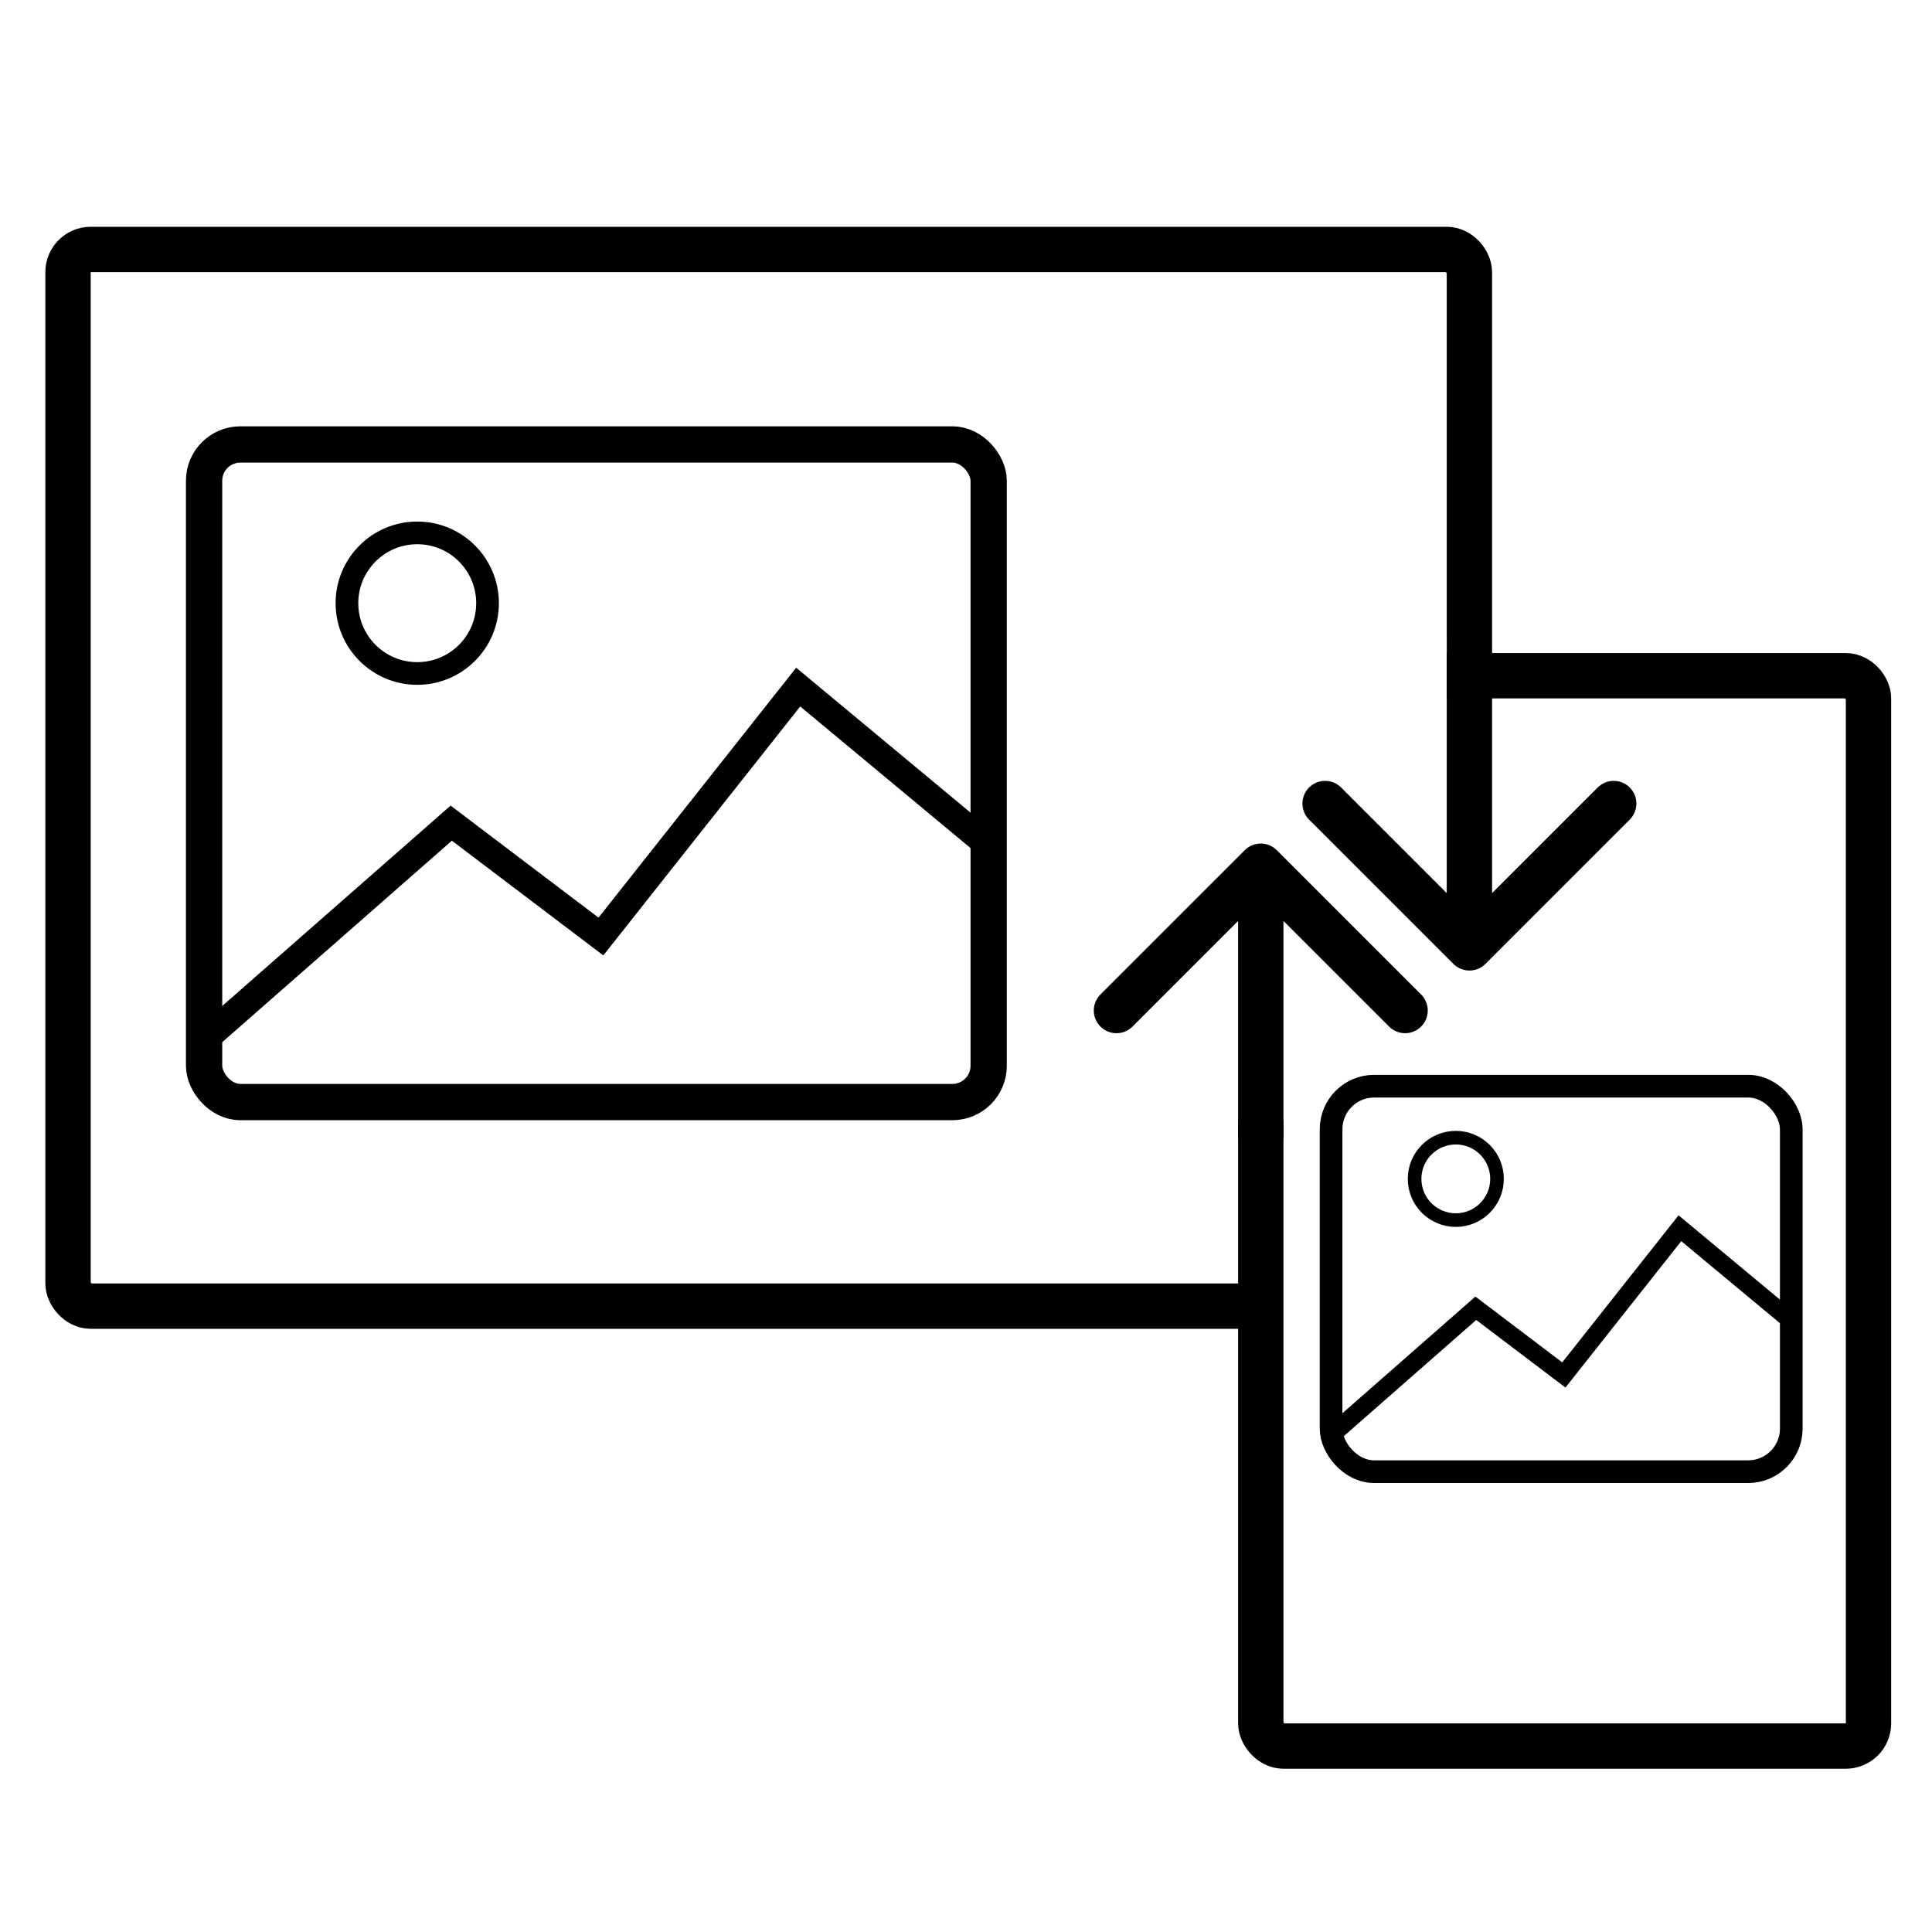
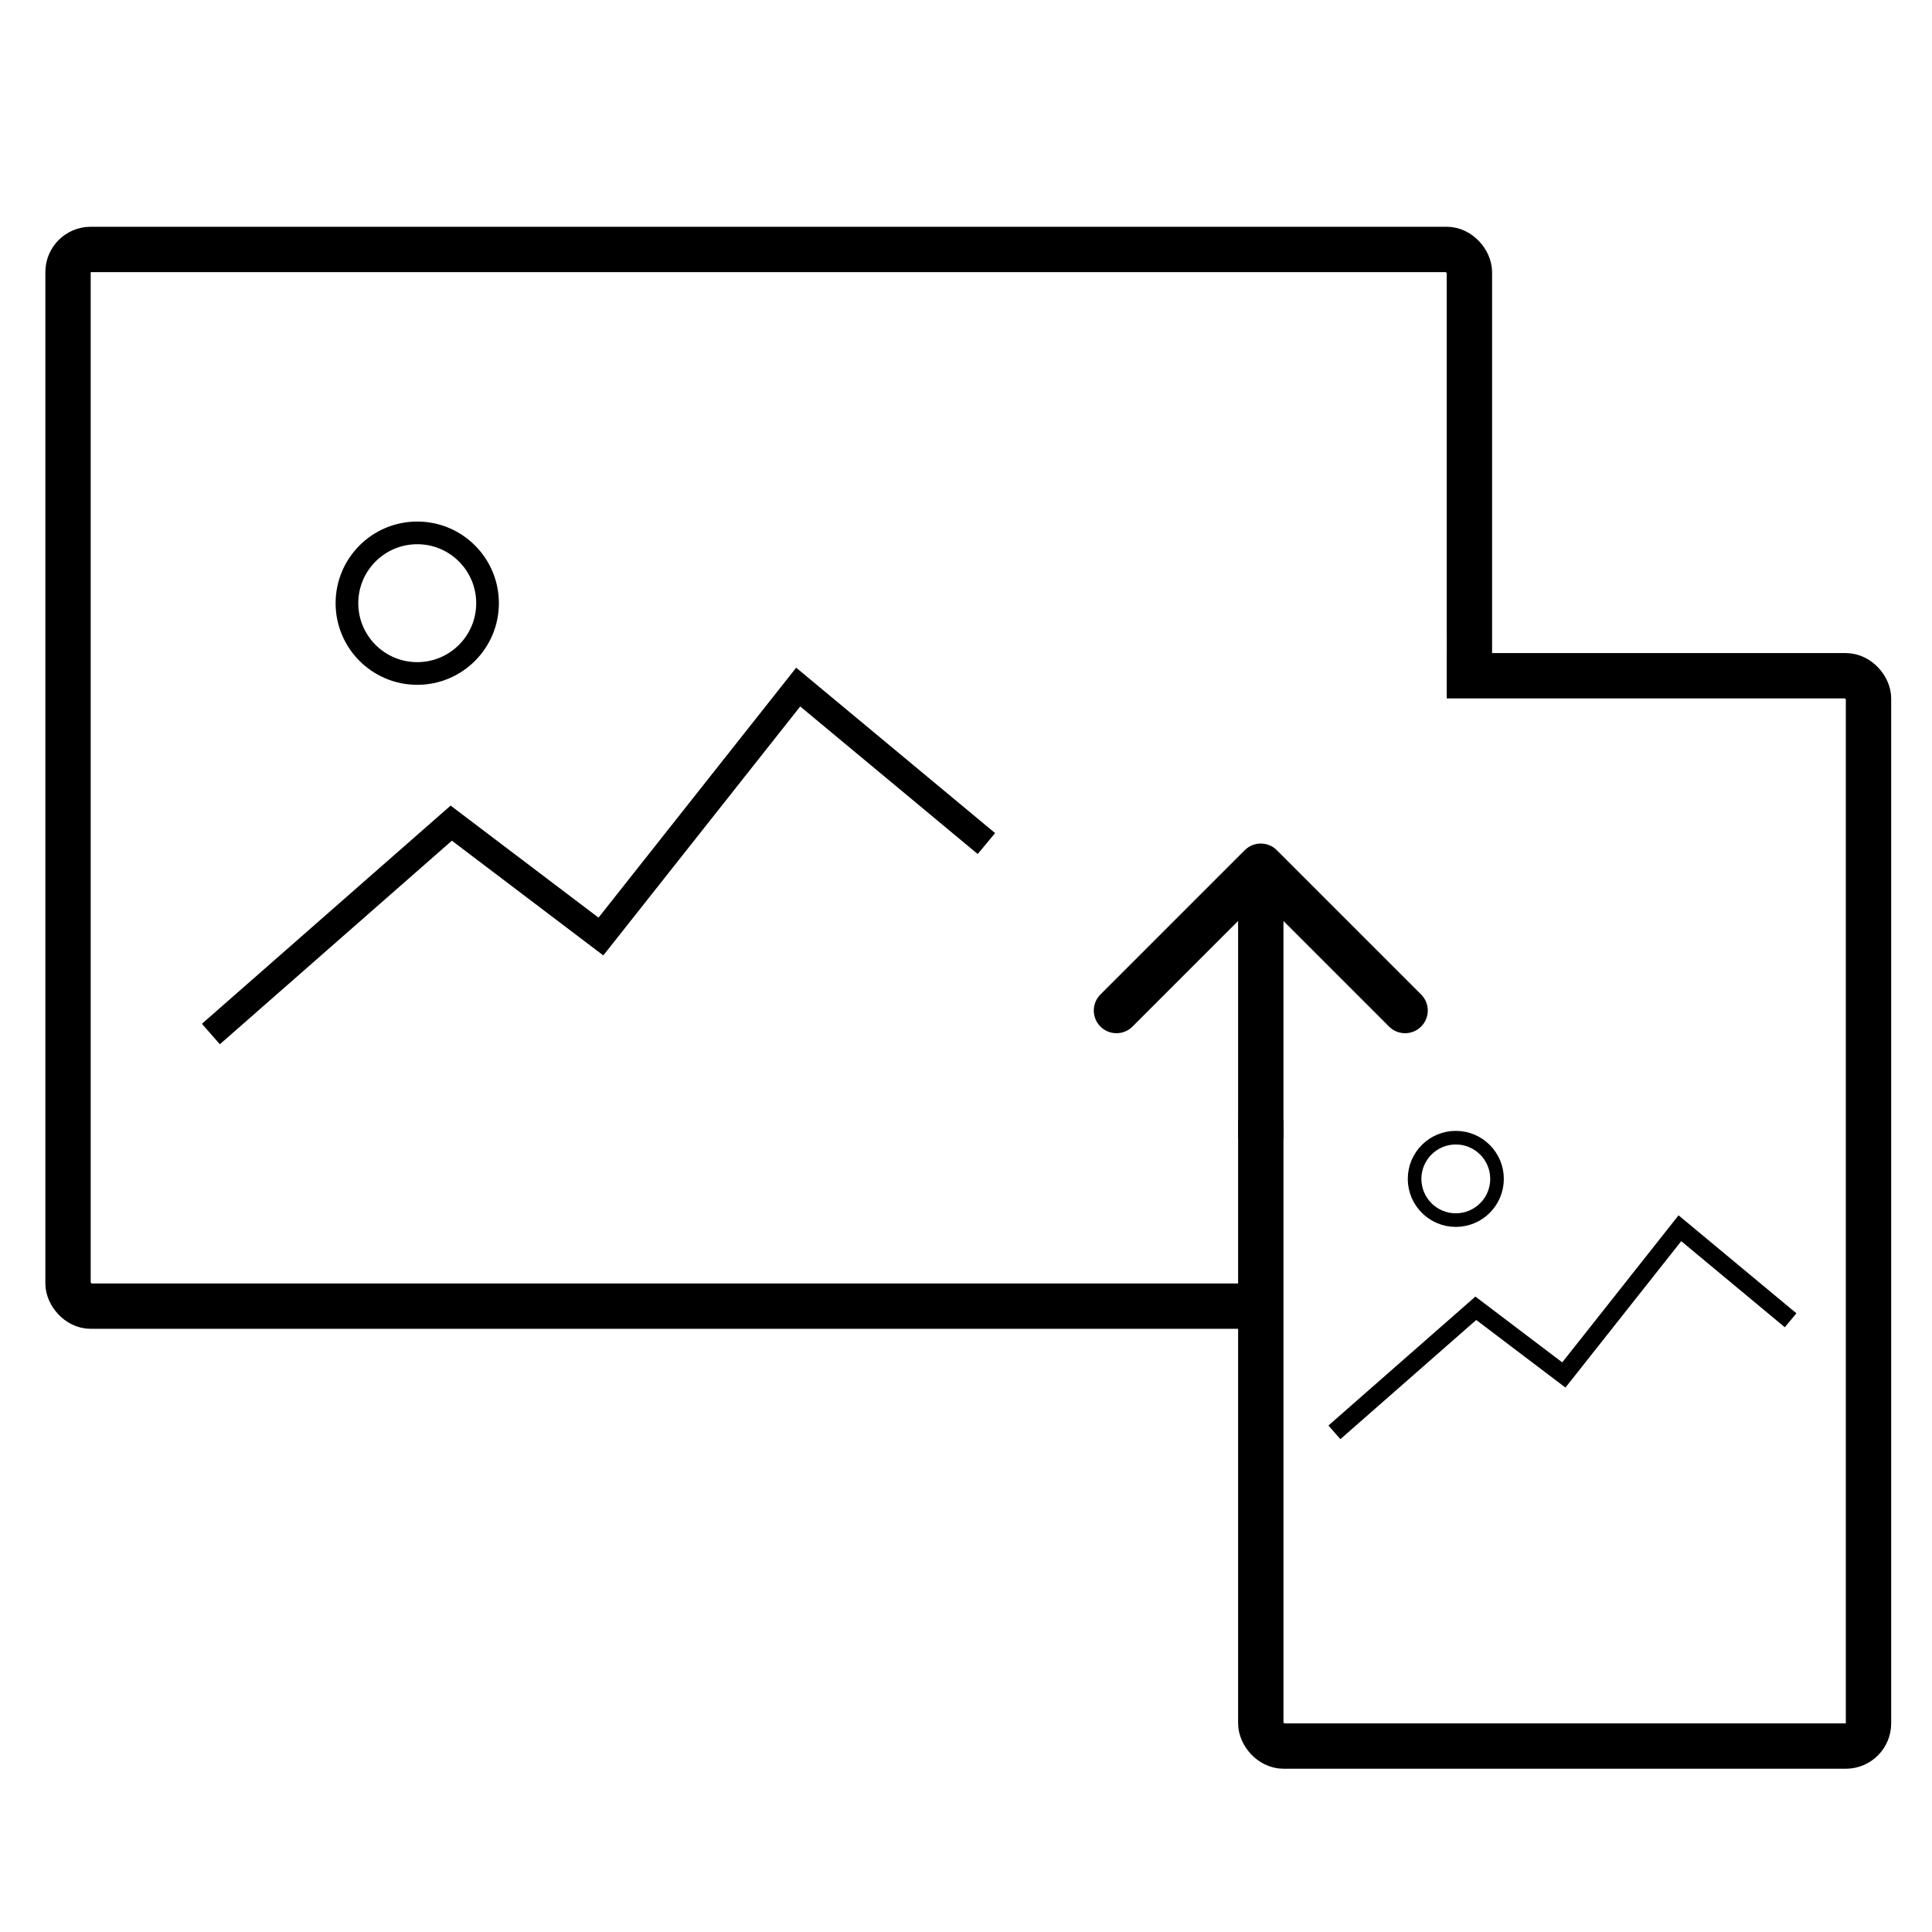
<svg xmlns="http://www.w3.org/2000/svg" width="256" height="256" viewBox="0 0 256 256" fill="none">
  <rect width="256" height="256" fill="white" />
  <rect x="9.014" y="33.052" width="185.69" height="140.019" rx="3.005" stroke="black" stroke-width="6.009" />
  <rect x="167.061" y="89.54" width="80.526" height="141.822" rx="3.005" fill="white" stroke="black" stroke-width="6.009" />
  <rect x="152.037" y="84.132" width="39.662" height="64.3" fill="white" />
  <path d="M27.943 137.014L59.793 109.07L79.624 124.094L105.765 91.042L130.704 111.775" stroke="black" stroke-width="3.606" />
  <circle cx="55.287" cy="79.925" r="9.315" stroke="black" stroke-width="3.005" />
-   <rect x="27.042" y="58.892" width="103.962" height="87.136" rx="4.808" stroke="black" stroke-width="4.808" />
  <path d="M176.817 189.791L195.553 173.353L207.218 182.191L222.595 162.748L237.265 174.944" stroke="black" stroke-width="2.404" />
  <circle cx="192.902" cy="156.209" r="5.461" stroke="black" stroke-width="1.803" />
-   <rect x="176.375" y="143.925" width="60.978" height="51.08" rx="5.709" stroke="black" stroke-width="3.005" />
  <path d="M169.185 112.655C168.012 111.481 166.109 111.481 164.936 112.655L145.814 131.776C144.641 132.95 144.641 134.852 145.814 136.026C146.988 137.199 148.89 137.199 150.063 136.026L167.061 119.029L184.058 136.026C185.231 137.199 187.134 137.199 188.307 136.026C189.48 134.852 189.48 132.95 188.307 131.776L169.185 112.655ZM167.061 150.836H170.065V114.779H167.061H164.056V150.836H167.061Z" fill="black" />
-   <path d="M192.579 127.721C193.753 128.894 195.655 128.894 196.829 127.721L215.951 108.599C217.124 107.426 217.124 105.523 215.951 104.35C214.777 103.176 212.875 103.176 211.701 104.35L194.704 121.347L177.707 104.35C176.534 103.176 174.631 103.176 173.458 104.35C172.284 105.523 172.284 107.426 173.458 108.599L192.579 127.721ZM194.704 86.535H191.699V125.596H194.704H197.709V86.535H194.704Z" fill="black" />
</svg>